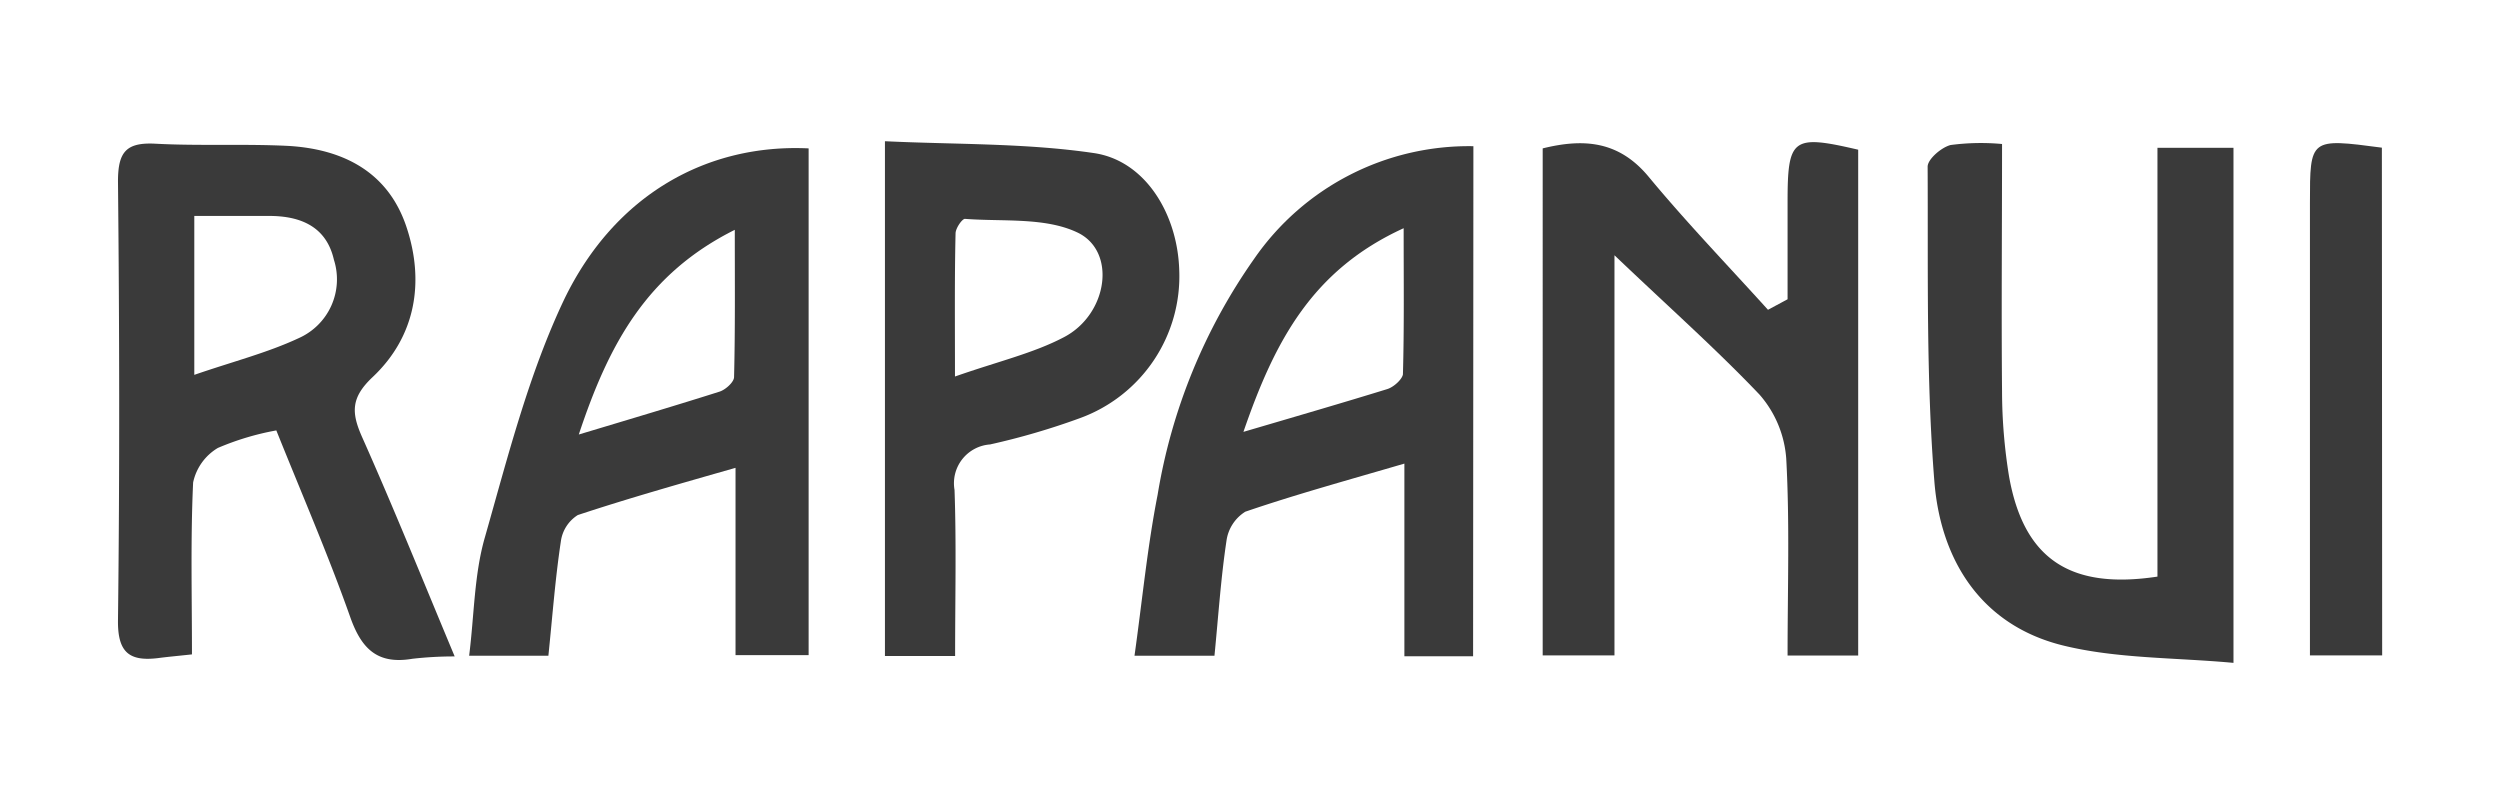
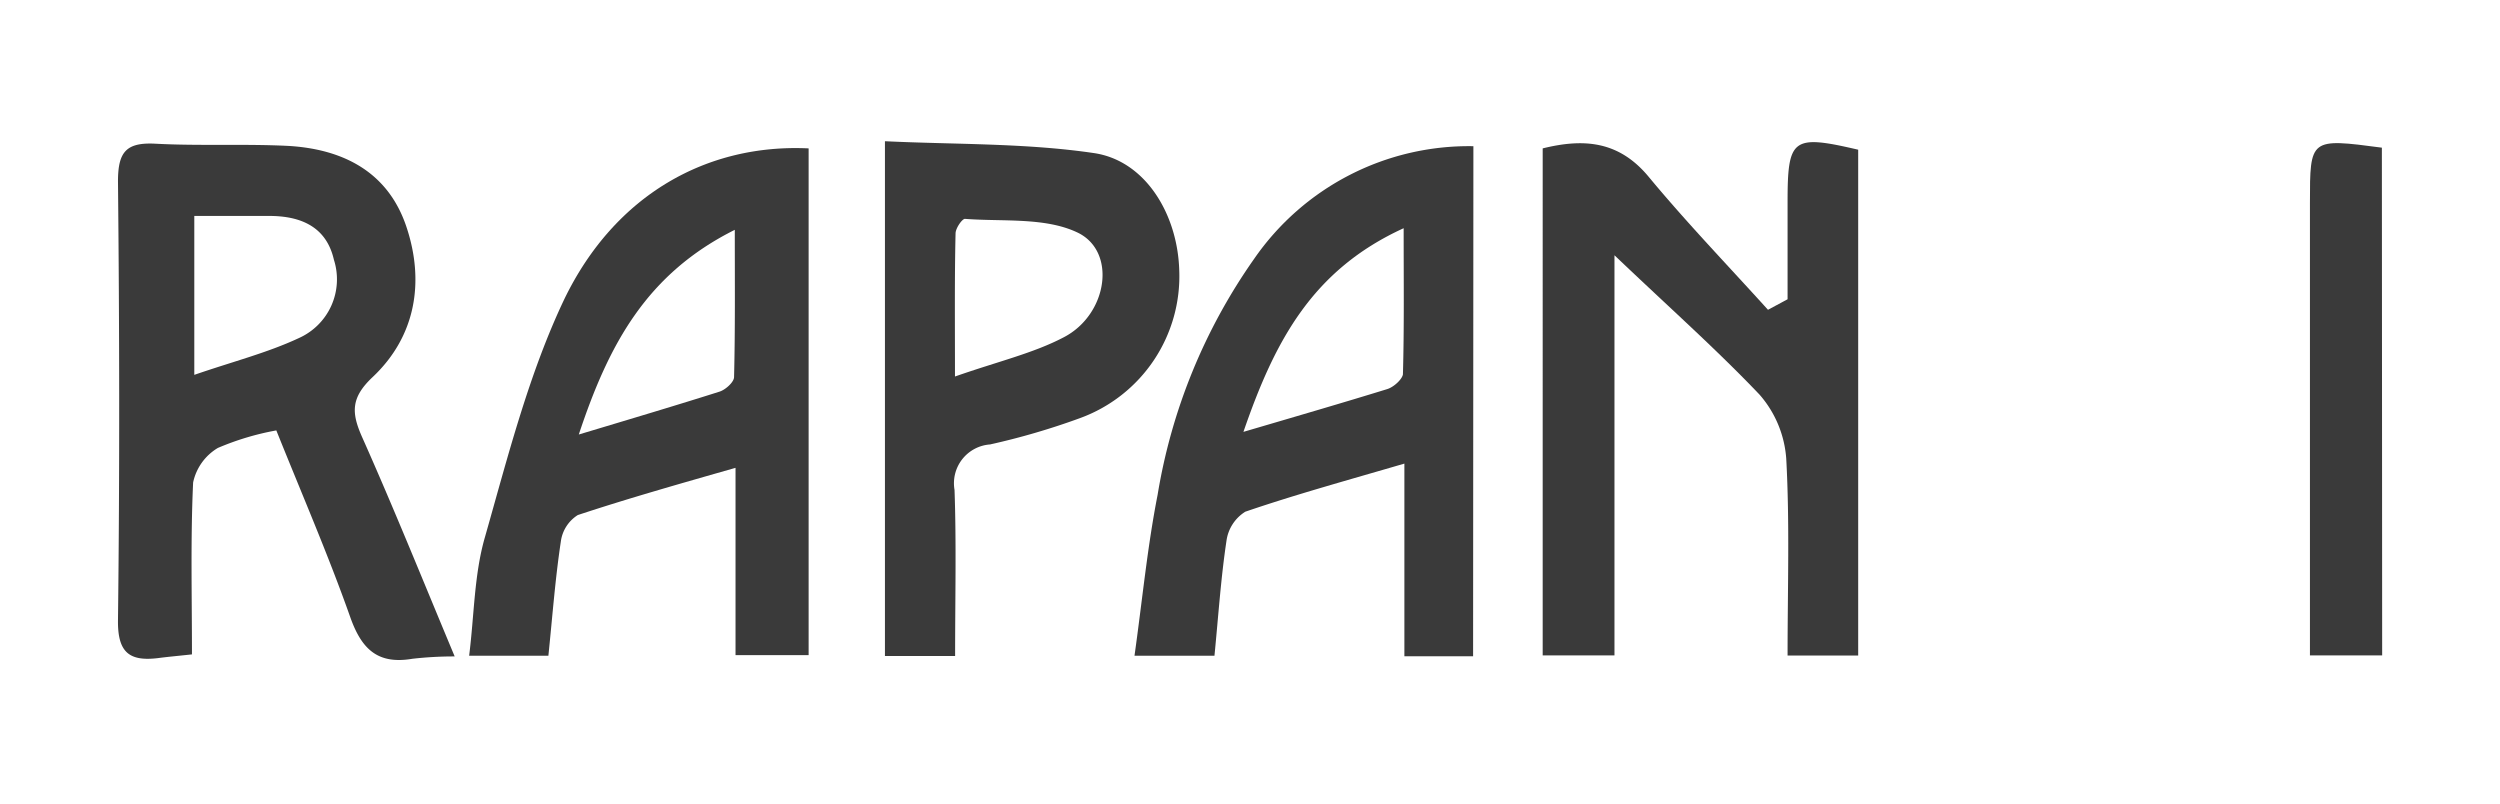
<svg xmlns="http://www.w3.org/2000/svg" id="Capa_1" data-name="Capa 1" viewBox="0 0 171 55">
  <defs>
    <style>.cls-1{fill:#3a3a3a;}</style>
  </defs>
  <path class="cls-1" d="M31.1,44.9a25,25,0,0,0-2.89.16c-2.36.4-3.47-.64-4.25-2.84C22.47,38,20.67,33.85,18.9,29.44a18.54,18.54,0,0,0-4,1.2A3.62,3.62,0,0,0,13.21,33c-.18,3.87-.08,7.76-.08,11.76-.91.1-1.6.16-2.29.25-2,.25-2.8-.38-2.77-2.6.12-10,.1-20,0-30,0-2,.54-2.69,2.57-2.58,3,.16,6.06,0,9.08.15,3.74.22,6.81,1.77,8.07,5.51s.67,7.5-2.3,10.3c-1.5,1.41-1.46,2.44-.73,4.09C26.91,34.7,28.89,39.61,31.1,44.9ZM13.29,25.64c2.67-.92,5-1.51,7.14-2.51a4.4,4.4,0,0,0,2.41-5.36c-.51-2.24-2.23-3-4.43-3-1.66,0-3.32,0-5.12,0Z" />
  <path class="cls-1" d="M127.1,44.84h-4.83c0-4.62.15-9.05-.09-13.45A7.45,7.45,0,0,0,120.36,27c-3-3.15-6.22-6-9.93-9.54V44.83h-4.91V10.15c2.83-.7,5.21-.5,7.23,1.92,2.6,3.14,5.44,6.09,8.18,9.12l1.34-.72c0-2.21,0-4.41,0-6.62,0-4.41.32-4.66,4.83-3.61Z" />
  <path class="cls-1" d="M55.31,10.15V44.81h-5V32C46.46,33.1,43,34.08,39.52,35.23a2.53,2.53,0,0,0-1.16,1.82c-.38,2.52-.57,5.08-.85,7.8H32.09c.35-2.79.34-5.55,1.08-8.11,1.57-5.51,3-11.18,5.44-16.3C42.08,13.29,48.39,9.82,55.31,10.15ZM39.59,29.72c3.73-1.12,6.69-2,9.62-2.93.42-.13,1-.66,1-1,.08-3.2.05-6.39.05-10.07C44.24,18.73,41.65,23.51,39.59,29.72Z" />
  <path class="cls-1" d="M100.76,44.89h-4.7V31.71c-4,1.17-7.46,2.12-10.88,3.29a2.79,2.79,0,0,0-1.29,2c-.38,2.53-.55,5.09-.82,7.85H77.6c.53-3.77.88-7.44,1.58-11a39,39,0,0,1,6.6-16.14,17.85,17.85,0,0,1,15-7.71ZM85.05,29.54c3.81-1.12,6.84-2,9.85-2.93.44-.14,1-.66,1.06-1,.09-3.18.05-6.37.05-10C89.78,18.46,87.21,23.27,85.05,29.54Z" />
-   <path class="cls-1" d="M136.94,9.85c0,5.94-.05,11.44,0,16.93a36.44,36.44,0,0,0,.48,5.81c1,5.62,4.15,7.76,10.15,6.85V10.11h5.2V45.34c-4-.37-8-.28-11.7-1.2-5.6-1.4-8.34-5.87-8.76-11.22-.57-7.14-.42-14.34-.46-21.52,0-.51.94-1.32,1.57-1.48A15.74,15.74,0,0,1,136.94,9.85Z" />
  <path class="cls-1" d="M65.33,44.87h-4.8V9.66c4.81.23,9.61.12,14.29.81,3.5.51,5.72,4.14,5.84,8a10.33,10.33,0,0,1-6.79,10.13,48.66,48.66,0,0,1-6.15,1.8,2.66,2.66,0,0,0-2.43,3.11C65.42,37.19,65.33,40.9,65.33,44.87Zm0-19.12c3-1.05,5.36-1.59,7.45-2.69,3-1.57,3.62-5.88.91-7.16-2.21-1.05-5.09-.73-7.69-.93-.19,0-.64.64-.64,1C65.29,19,65.32,22.07,65.32,25.75Z" />
  <path class="cls-1" d="M162.94,44.83H158V13.88c0-4.43,0-4.43,4.92-3.78Z" />
</svg>